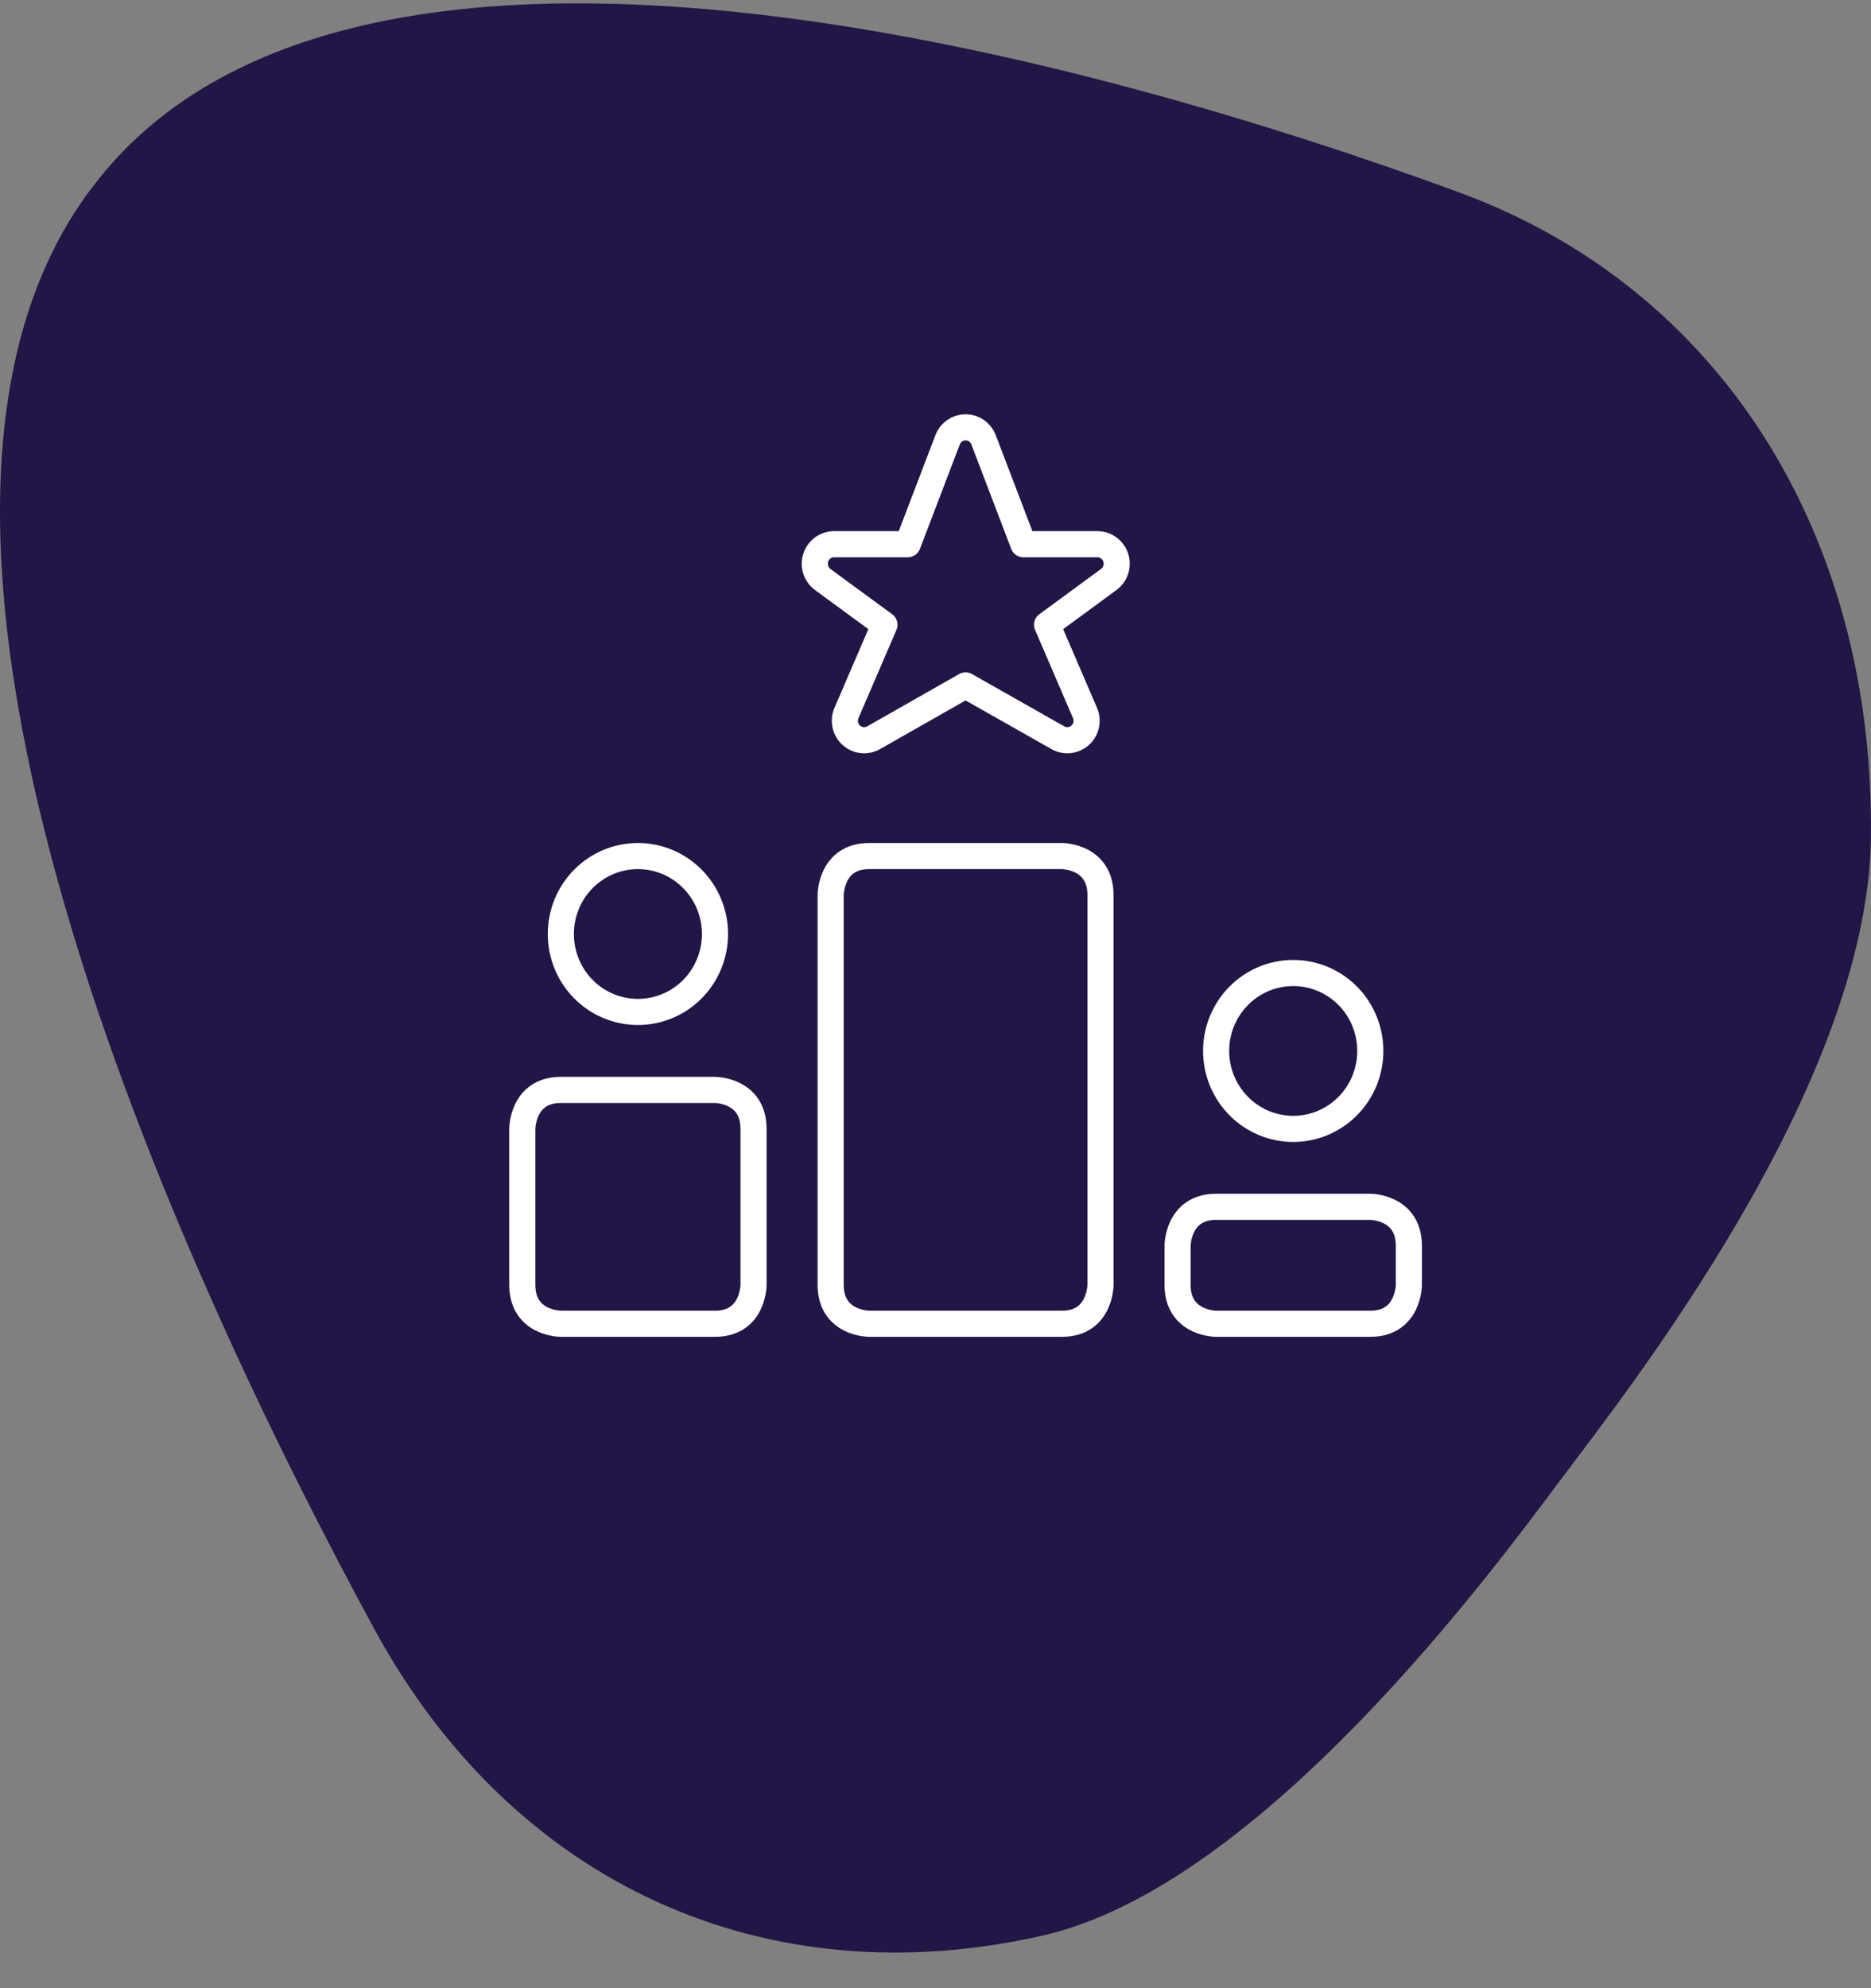
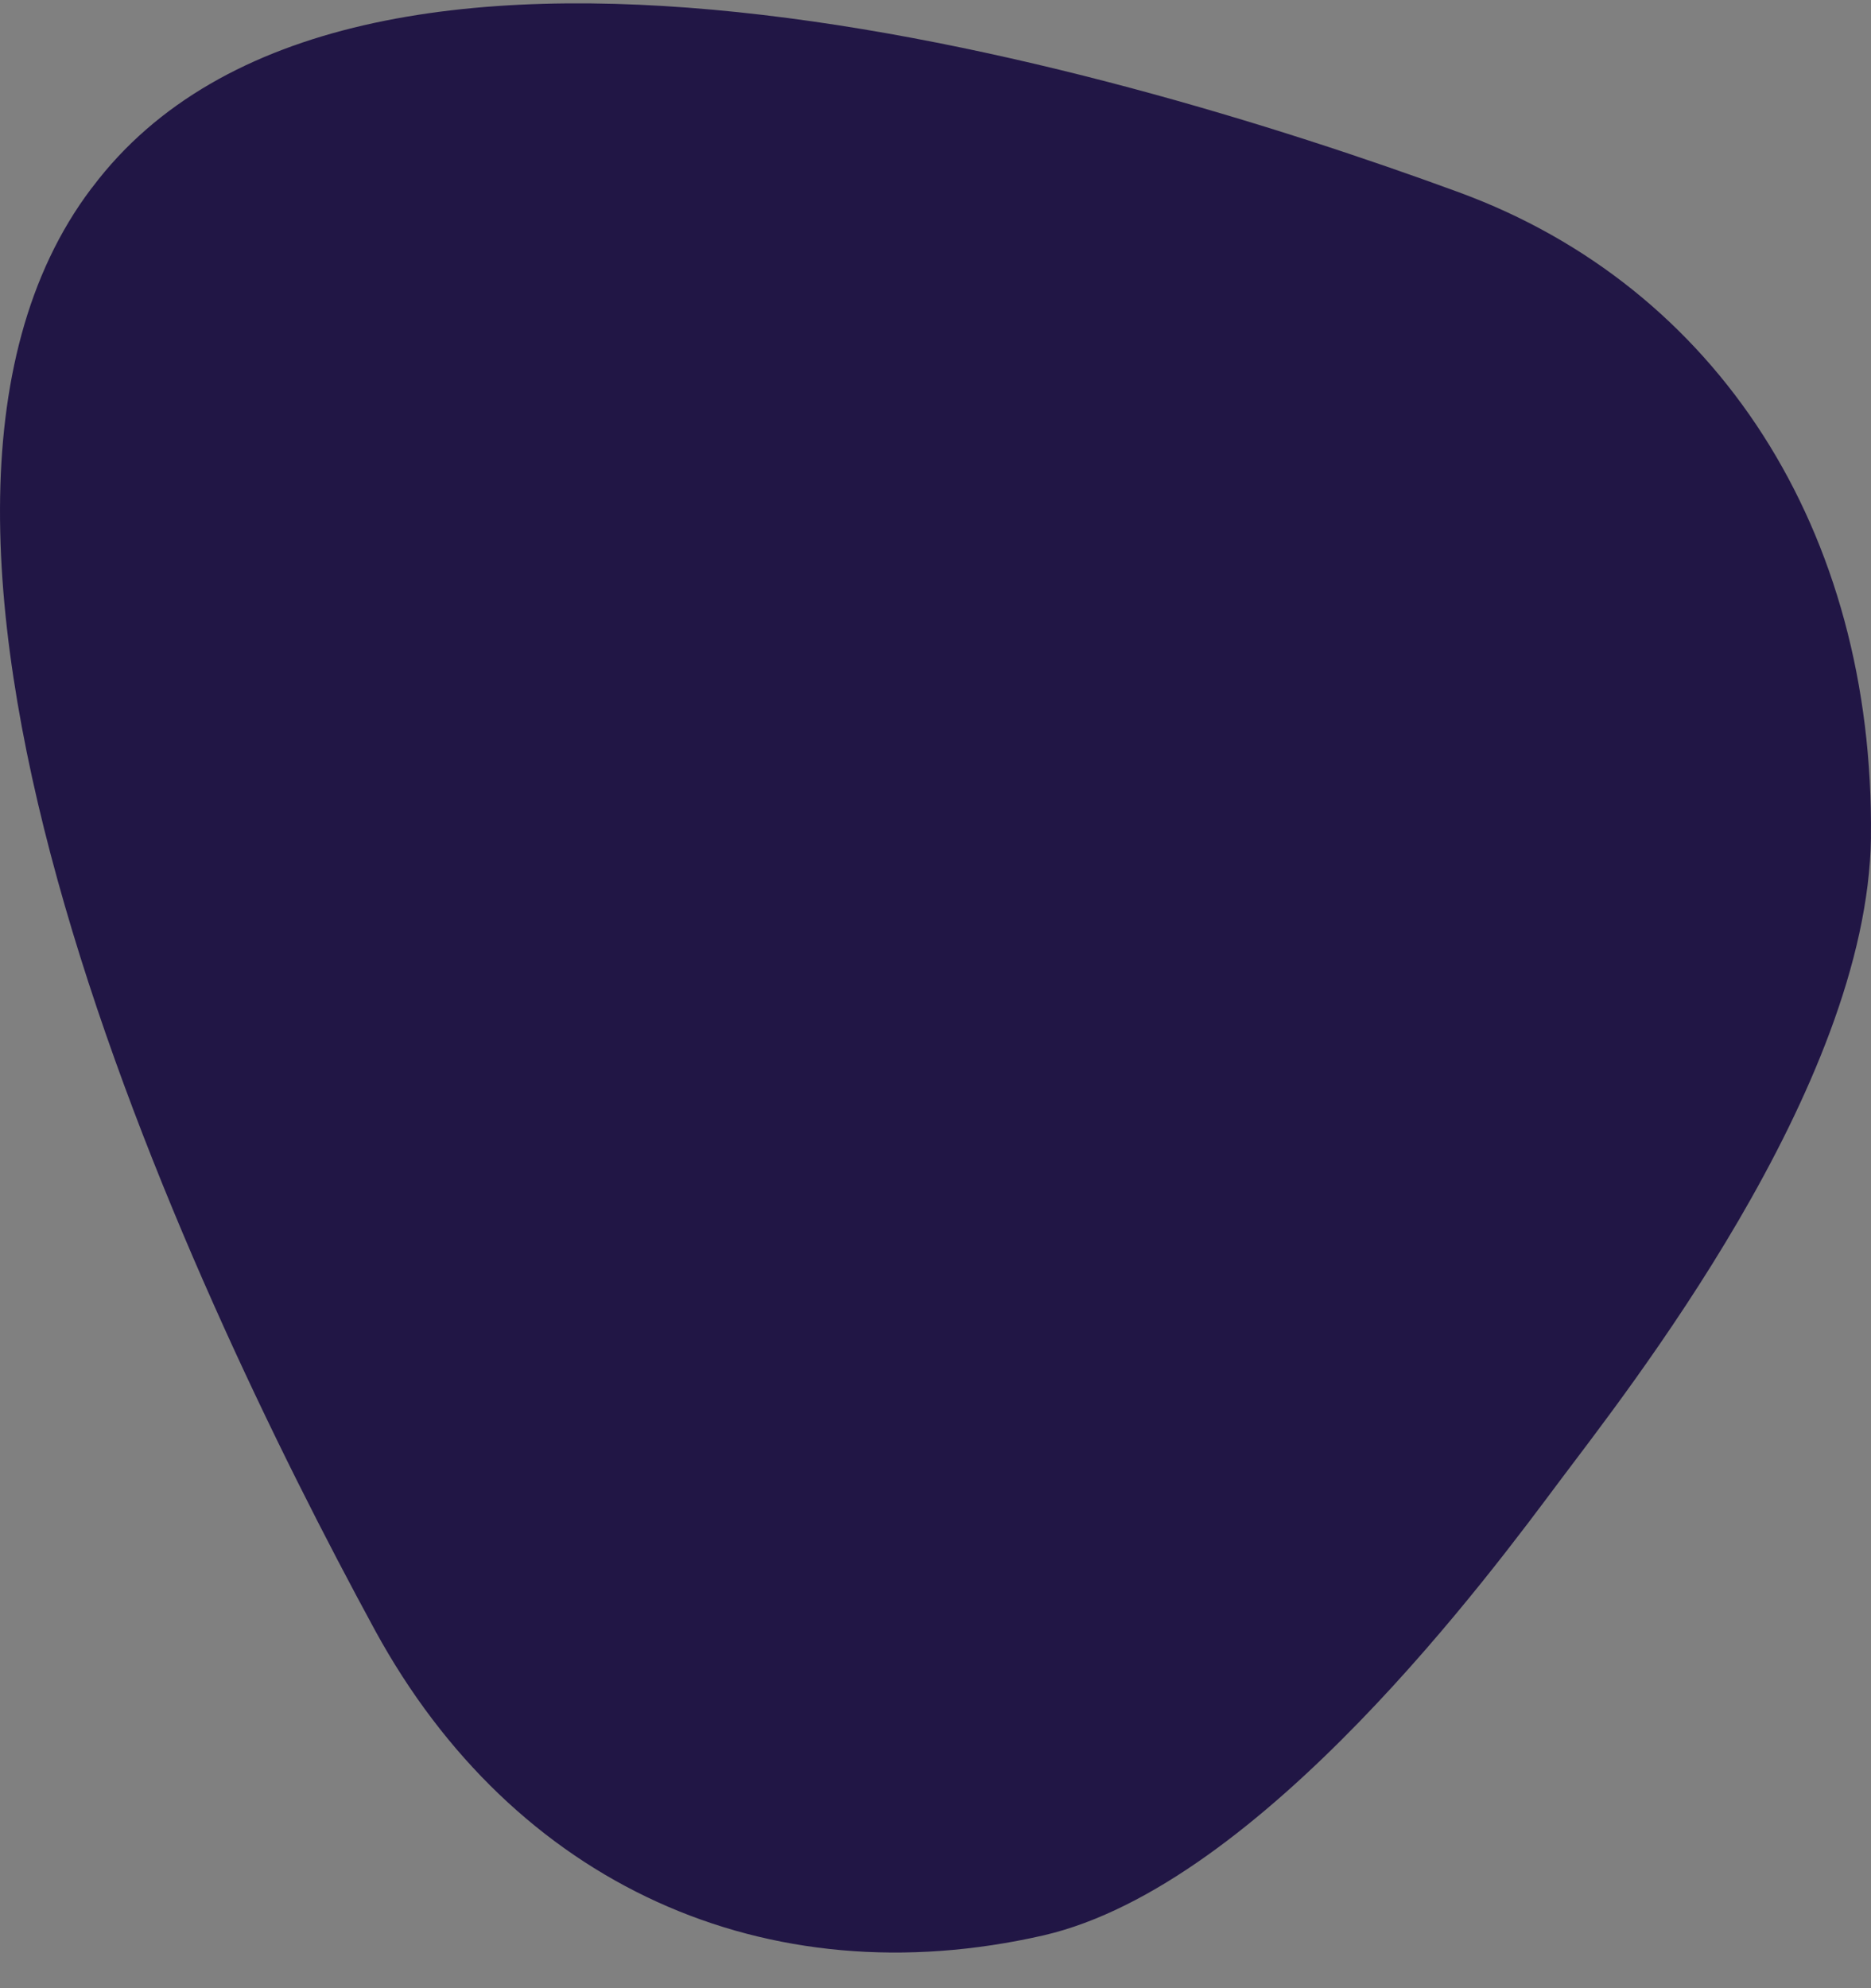
<svg xmlns="http://www.w3.org/2000/svg" width="48" height="51" viewBox="0 0 48 51" fill="none">
  <rect x="0" y="0" width="48" height="51" fill="#808080" stroke="none" />
  <path d="M47.998 21.48C48.09 13.606 44.053 7.364 37.434 4.935C28.238 1.557 8.966 -3.972 2.369 4.804L2.34 4.839C-4.265 13.597 4.708 32.788 9.625 41.827C13.176 48.328 19.64 51.274 26.773 49.645C32.373 48.35 38.314 40.262 40.002 38.005C41.69 35.748 47.912 27.916 47.999 21.479" fill="#211645" />
  <g clip-path="url(#clip0_2439_11998)">
-     <path d="M22.299 21.959H27.244C27.244 21.959 28.233 21.959 28.233 22.959V32.957C28.233 32.957 28.233 33.957 27.244 33.957H22.299C22.299 33.957 21.31 33.957 21.31 32.957V22.959C21.31 22.959 21.31 21.959 22.299 21.959Z" stroke="white" stroke-width="0.67" stroke-linecap="round" stroke-linejoin="round" />
-     <path d="M14.388 27.958H18.343C18.343 27.958 19.332 27.958 19.332 28.958V32.957C19.332 32.957 19.332 33.957 18.343 33.957H14.388C14.388 33.957 13.399 33.957 13.399 32.957V28.958C13.399 28.958 13.399 27.958 14.388 27.958Z" stroke="white" stroke-width="0.67" stroke-linecap="round" stroke-linejoin="round" />
    <path d="M31.199 30.957H35.155C35.155 30.957 36.144 30.957 36.144 31.957V32.957C36.144 32.957 36.144 33.957 35.155 33.957H31.199C31.199 33.957 30.21 33.957 30.21 32.957V31.957C30.21 31.957 30.21 30.957 31.199 30.957Z" stroke="white" stroke-width="0.67" stroke-linecap="round" stroke-linejoin="round" />
-     <path d="M26.255 13.96H28.154C28.259 13.96 28.361 13.994 28.445 14.056C28.53 14.118 28.593 14.206 28.625 14.306C28.657 14.407 28.657 14.515 28.624 14.616C28.592 14.716 28.529 14.803 28.444 14.865L26.862 16.026L27.837 18.292C27.877 18.387 27.887 18.493 27.865 18.595C27.843 18.697 27.791 18.789 27.715 18.858C27.638 18.928 27.543 18.972 27.44 18.985C27.338 18.997 27.235 18.977 27.145 18.927L24.771 17.582L22.407 18.927C22.317 18.977 22.213 18.997 22.111 18.985C22.009 18.972 21.913 18.928 21.837 18.858C21.761 18.789 21.708 18.697 21.686 18.595C21.664 18.493 21.674 18.387 21.715 18.292L22.69 16.026L21.107 14.865C21.023 14.804 20.96 14.717 20.928 14.617C20.895 14.517 20.895 14.41 20.926 14.31C20.957 14.21 21.019 14.122 21.102 14.059C21.186 13.996 21.286 13.962 21.39 13.96H23.288L24.311 11.281C24.346 11.187 24.41 11.106 24.492 11.049C24.574 10.992 24.672 10.961 24.772 10.961C24.872 10.961 24.969 10.992 25.052 11.049C25.134 11.106 25.197 11.187 25.233 11.281L26.255 13.96Z" stroke="white" stroke-width="0.67" stroke-linecap="round" stroke-linejoin="round" />
    <path d="M14.388 23.959C14.388 24.489 14.596 24.998 14.967 25.373C15.338 25.748 15.841 25.958 16.366 25.958C16.89 25.958 17.393 25.748 17.764 25.373C18.135 24.998 18.343 24.489 18.343 23.959C18.343 23.428 18.135 22.92 17.764 22.545C17.393 22.17 16.89 21.959 16.366 21.959C15.841 21.959 15.338 22.17 14.967 22.545C14.596 22.92 14.388 23.428 14.388 23.959Z" stroke="white" stroke-width="0.67" stroke-linecap="round" stroke-linejoin="round" />
    <path d="M31.199 26.958C31.199 27.488 31.408 27.997 31.779 28.372C32.149 28.747 32.653 28.958 33.177 28.958C33.702 28.958 34.205 28.747 34.576 28.372C34.947 27.997 35.155 27.488 35.155 26.958C35.155 26.428 34.947 25.919 34.576 25.544C34.205 25.169 33.702 24.959 33.177 24.959C32.653 24.959 32.149 25.169 31.779 25.544C31.408 25.919 31.199 26.428 31.199 26.958Z" stroke="white" stroke-width="0.67" stroke-linecap="round" stroke-linejoin="round" />
  </g>
  <defs>
    <clipPath id="clip0_2439_11998">
-       <rect width="24.771" height="25.045" fill="white" transform="translate(12.386 9.937)" />
-     </clipPath>
+       </clipPath>
  </defs>
</svg>